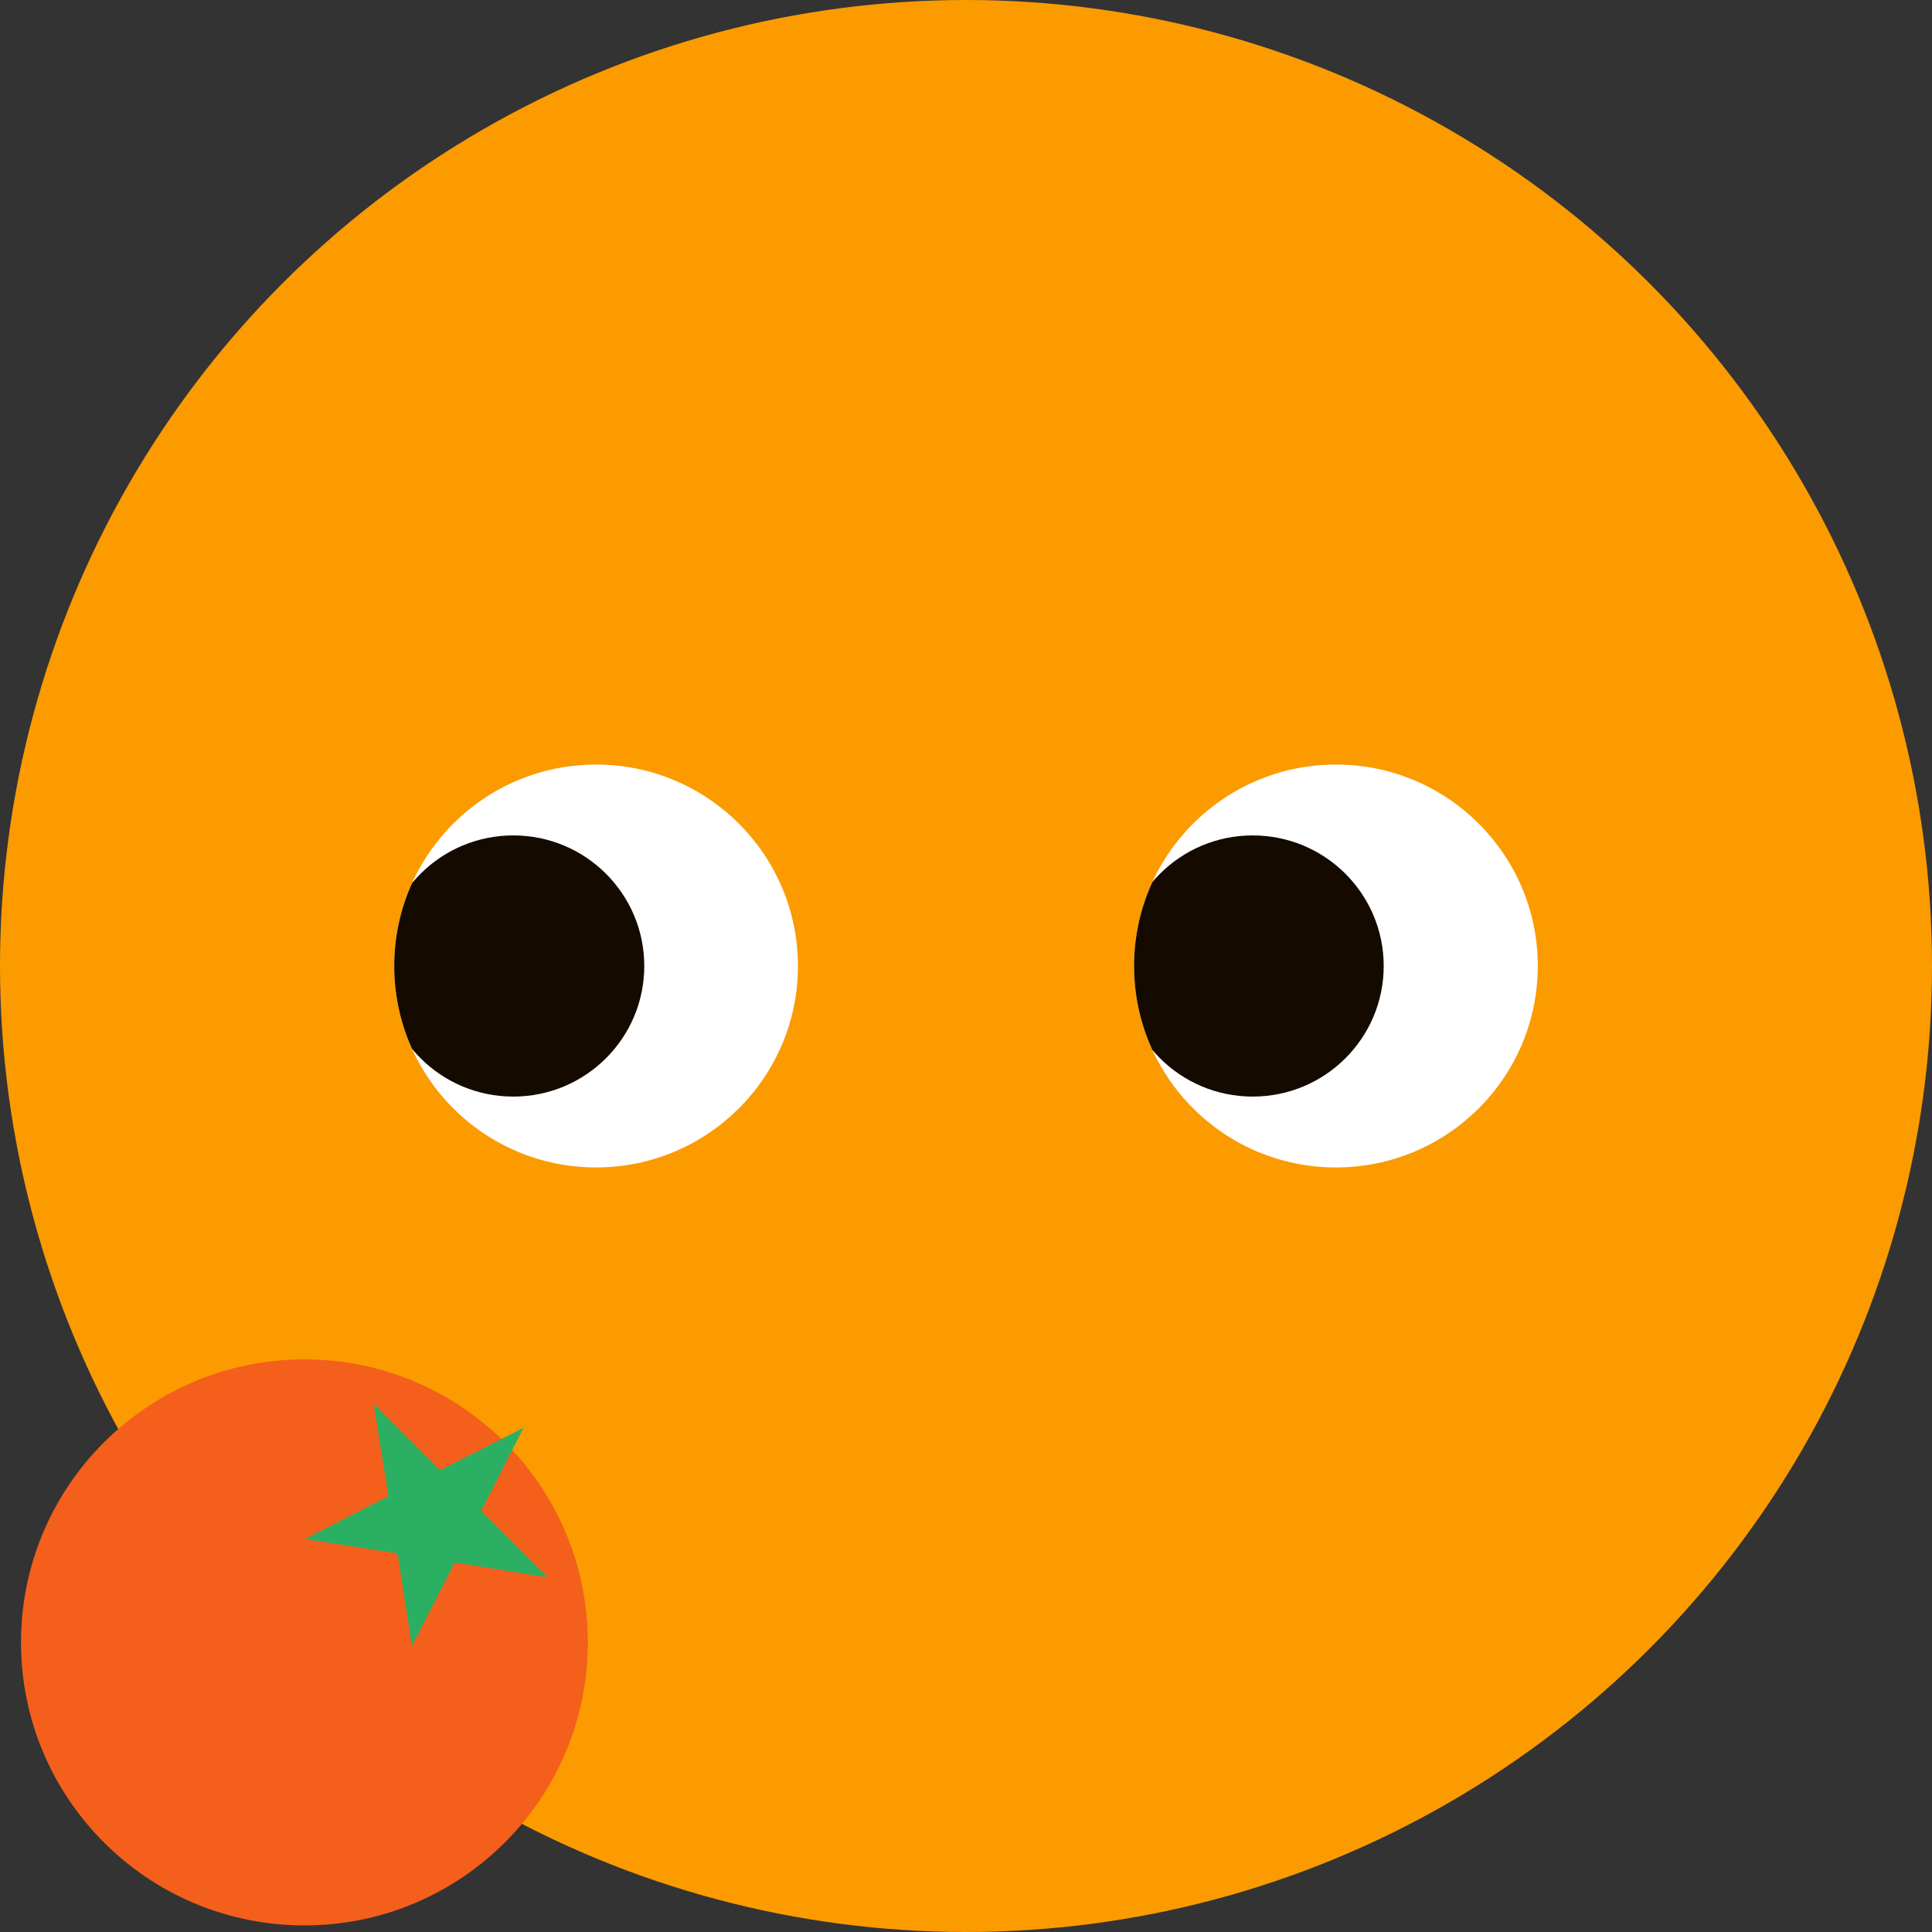
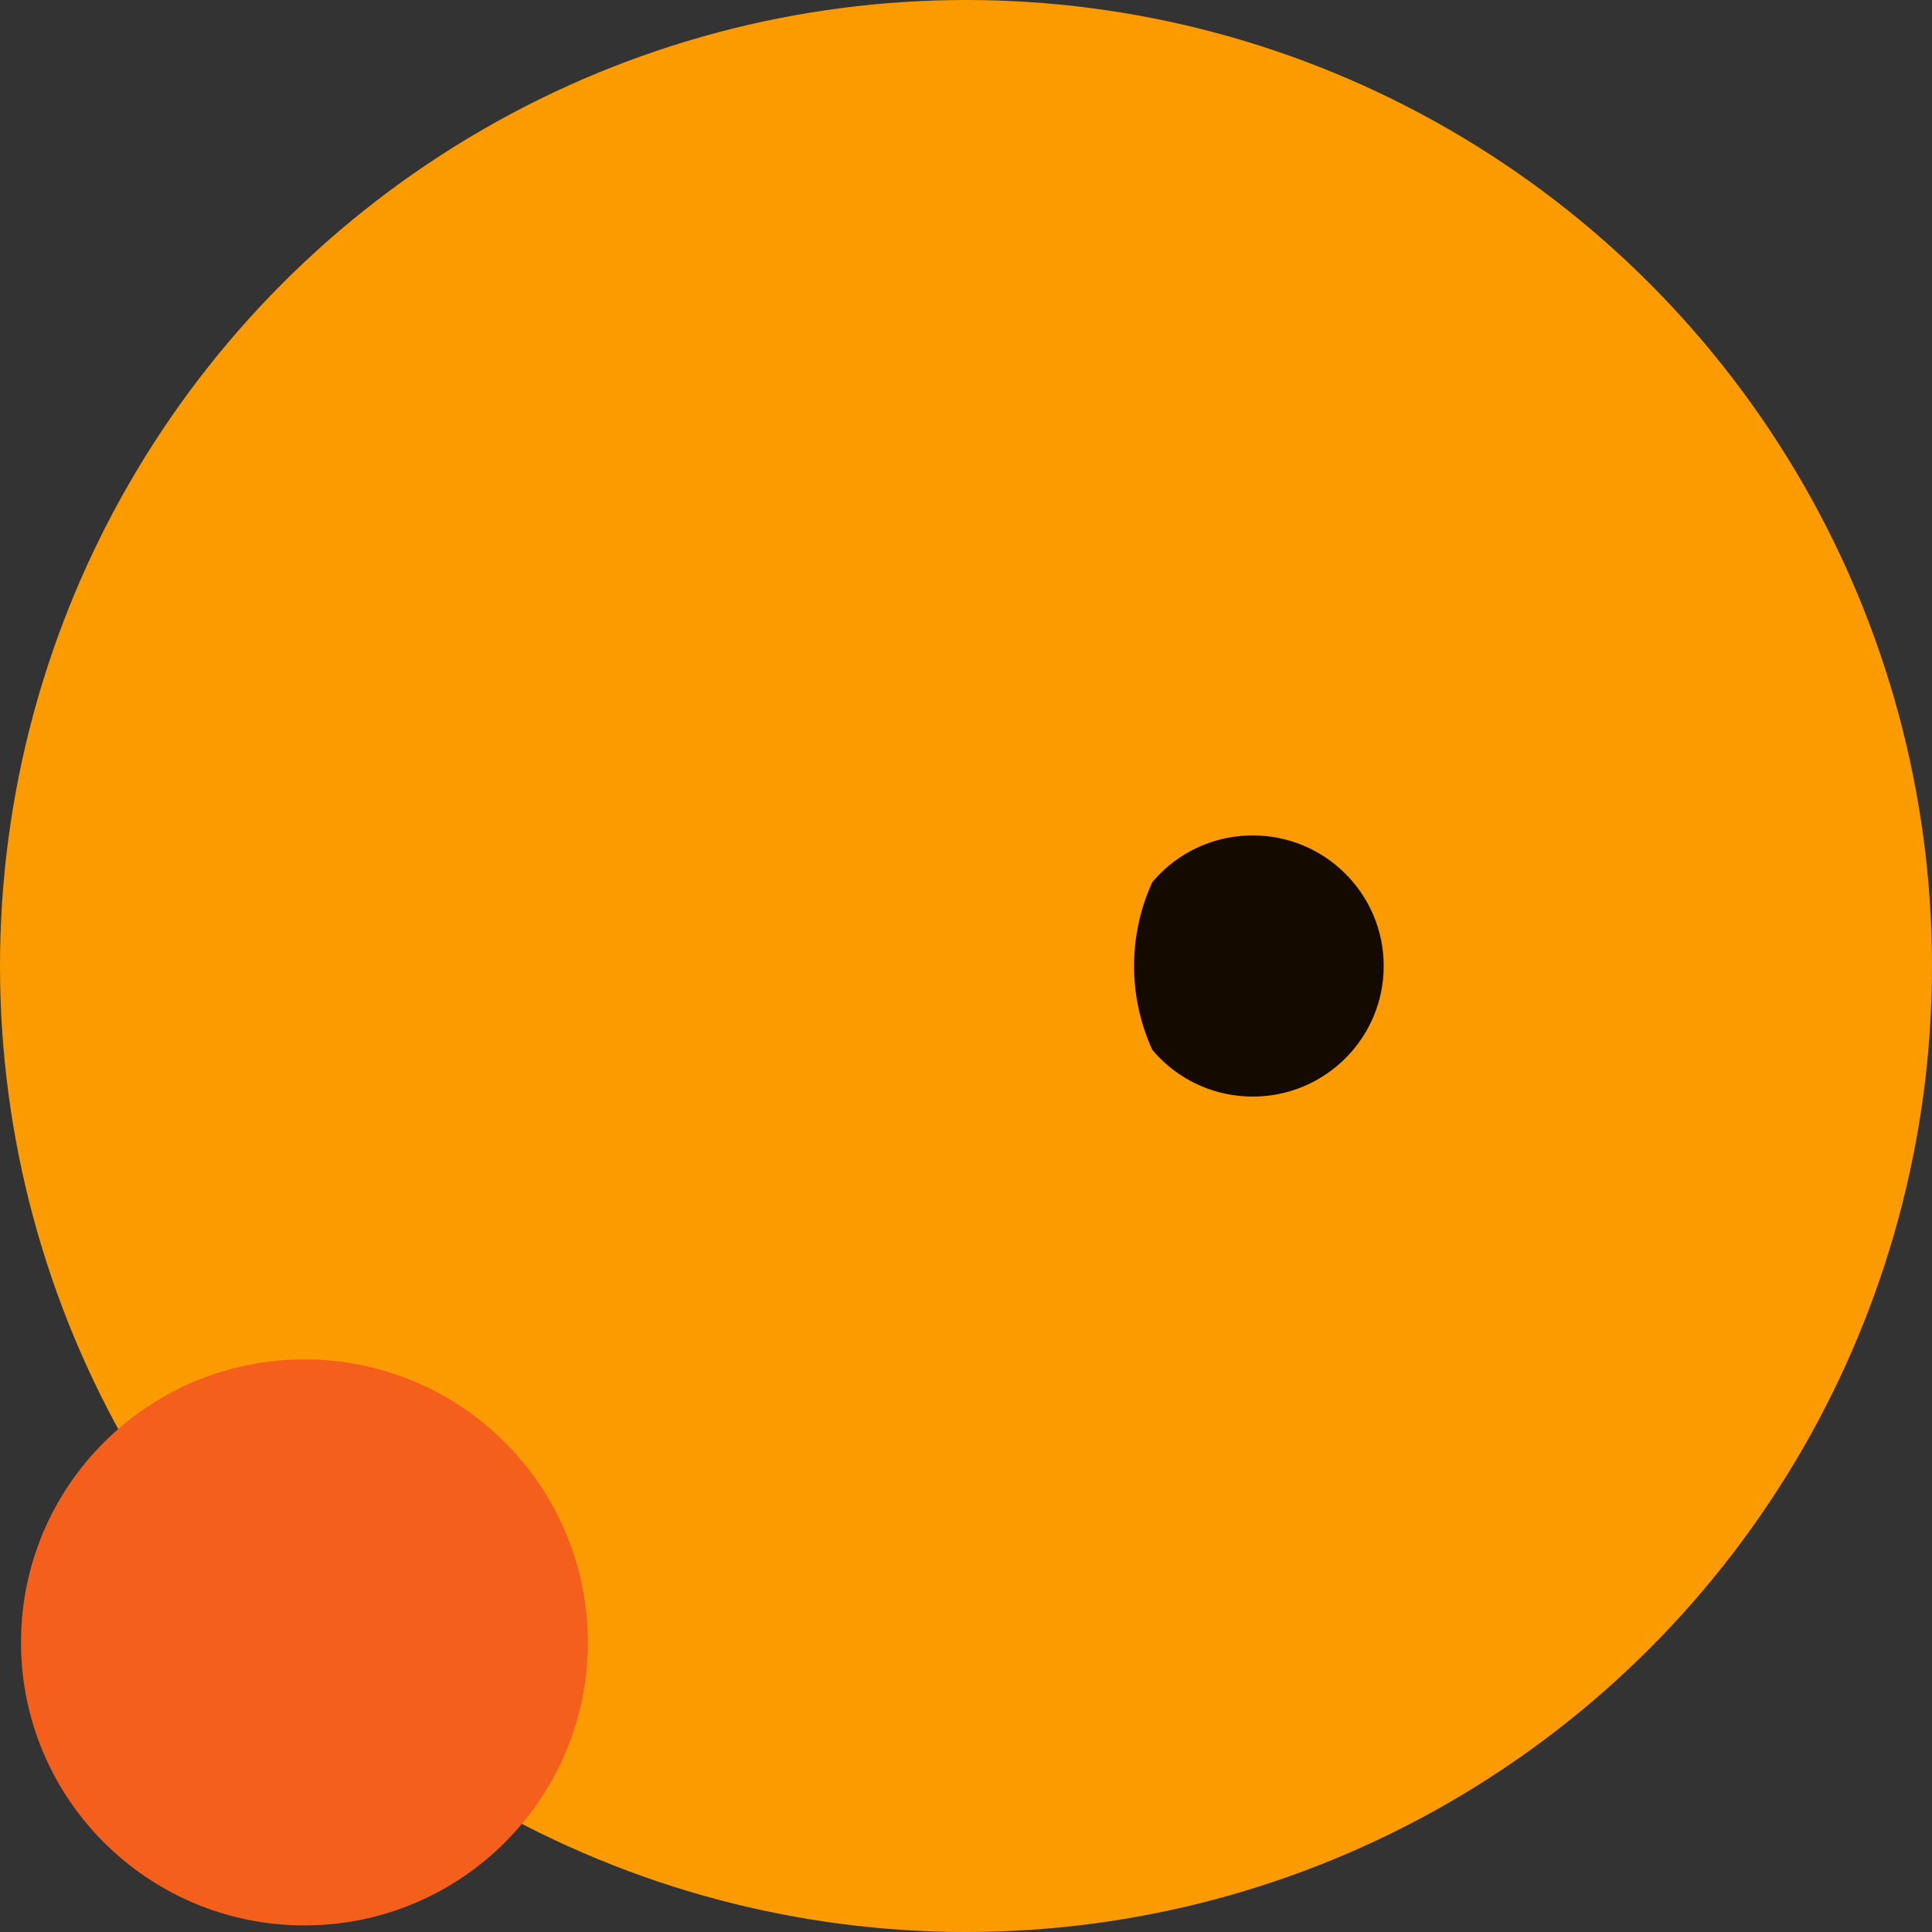
<svg xmlns="http://www.w3.org/2000/svg" id="_レイヤー_2" data-name="レイヤー 2" viewBox="0 0 46.9 46.9">
  <rect x="0" y="0" width="46.9" height="46.9" fill="#333333" stroke="none" />
  <defs>
    <style>
      .cls-1 {
        fill: none;
      }

      .cls-2 {
        clip-path: url(#clippath);
      }

      .cls-3 {
        fill: #f45f1b;
      }

      .cls-4 {
        fill: #fff;
      }

      .cls-5 {
        fill: #fb9b00;
      }

      .cls-6 {
        fill: #140a00;
      }

      .cls-7 {
        fill: #2bb063;
      }

      .cls-8 {
        clip-path: url(#clippath-1);
      }
    </style>
    <clipPath id="clippath">
-       <ellipse class="cls-1" cx="14.47" cy="23.45" rx="4.9" ry="4.89" />
-     </clipPath>
+       </clipPath>
    <clipPath id="clippath-1">
      <ellipse class="cls-1" cx="32.43" cy="23.45" rx="4.9" ry="4.89" />
    </clipPath>
  </defs>
  <g id="_デザイン" data-name="デザイン">
    <g>
      <circle class="cls-5" cx="23.45" cy="23.45" r="23.45" />
      <g>
        <g class="cls-2">
          <g>
-             <ellipse class="cls-4" cx="14.47" cy="23.45" rx="4.9" ry="4.89" />
            <ellipse class="cls-6" cx="12.46" cy="23.45" rx="3.18" ry="3.17" />
          </g>
        </g>
        <g class="cls-8">
          <g>
-             <ellipse class="cls-4" cx="32.43" cy="23.45" rx="4.9" ry="4.89" />
            <ellipse class="cls-6" cx="30.41" cy="23.45" rx="3.18" ry="3.17" />
          </g>
        </g>
      </g>
      <g>
        <ellipse class="cls-3" cx="7.39" cy="39.87" rx="6.88" ry="6.87" />
-         <polygon class="cls-7" points="12.71 34.66 11.68 36.68 13.29 38.29 11.04 37.93 10 39.96 9.65 37.71 7.4 37.36 9.43 36.32 9.07 34.08 10.68 35.69 12.71 34.66" />
      </g>
    </g>
  </g>
</svg>